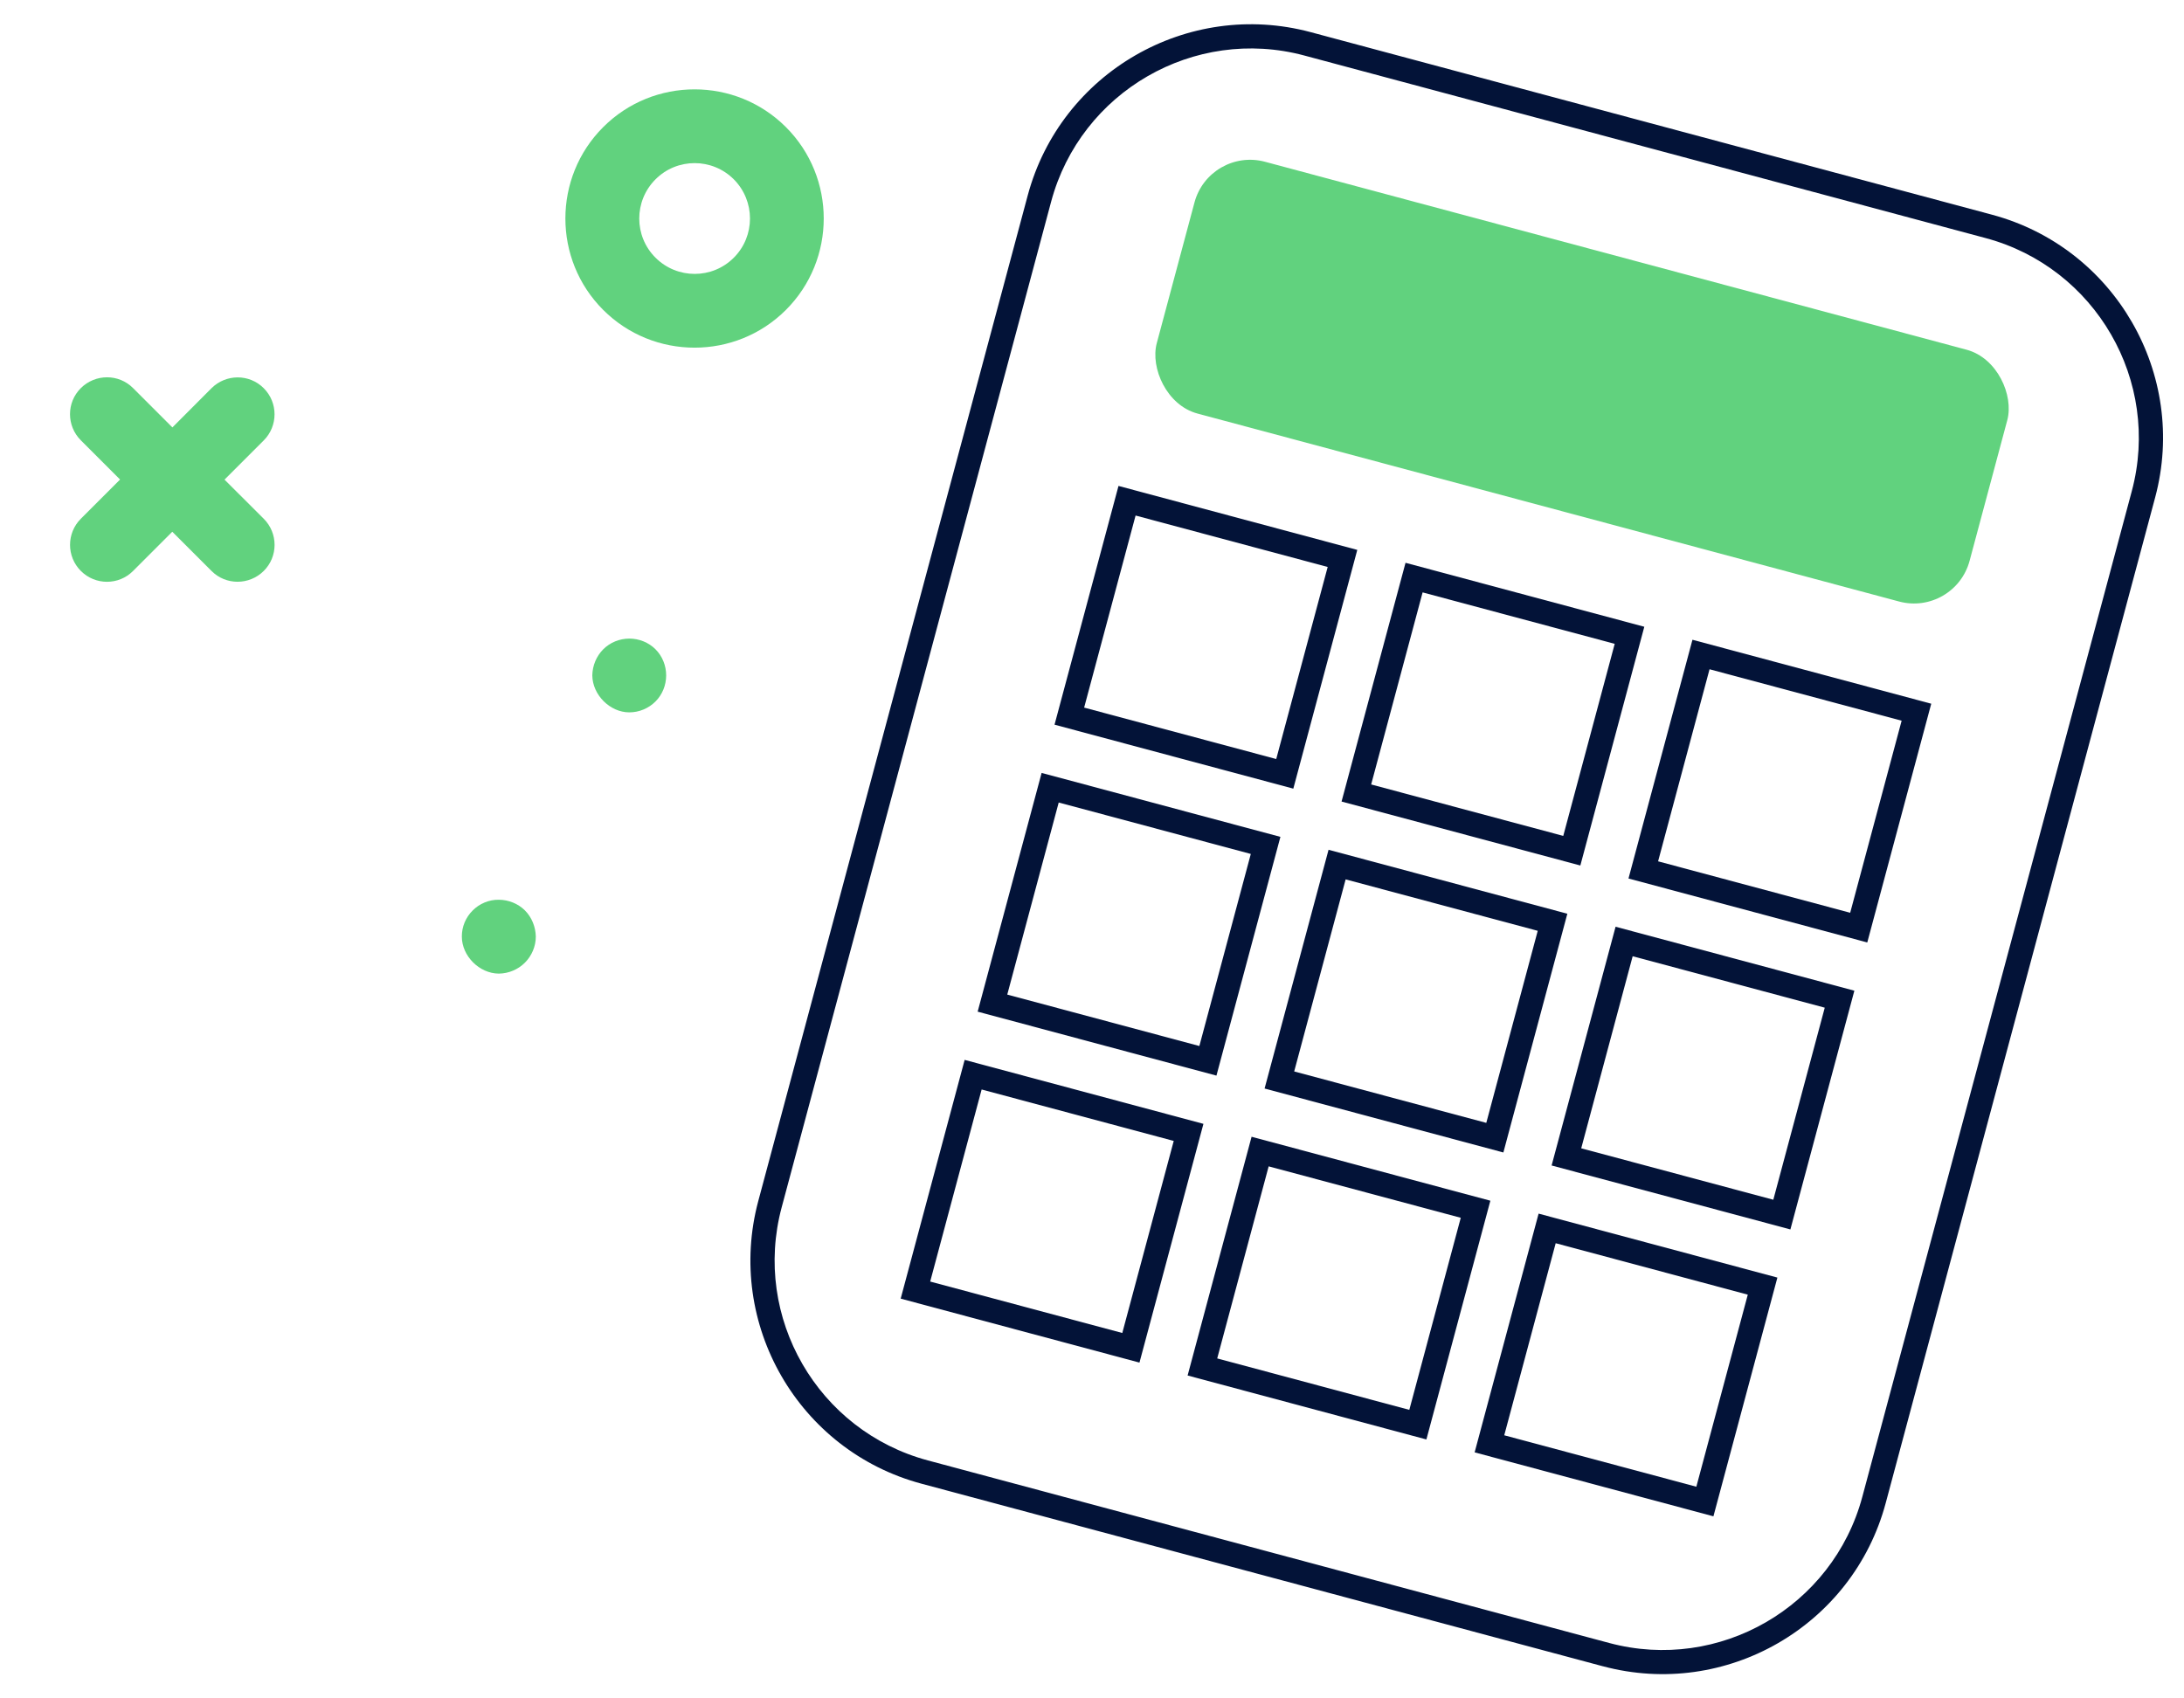
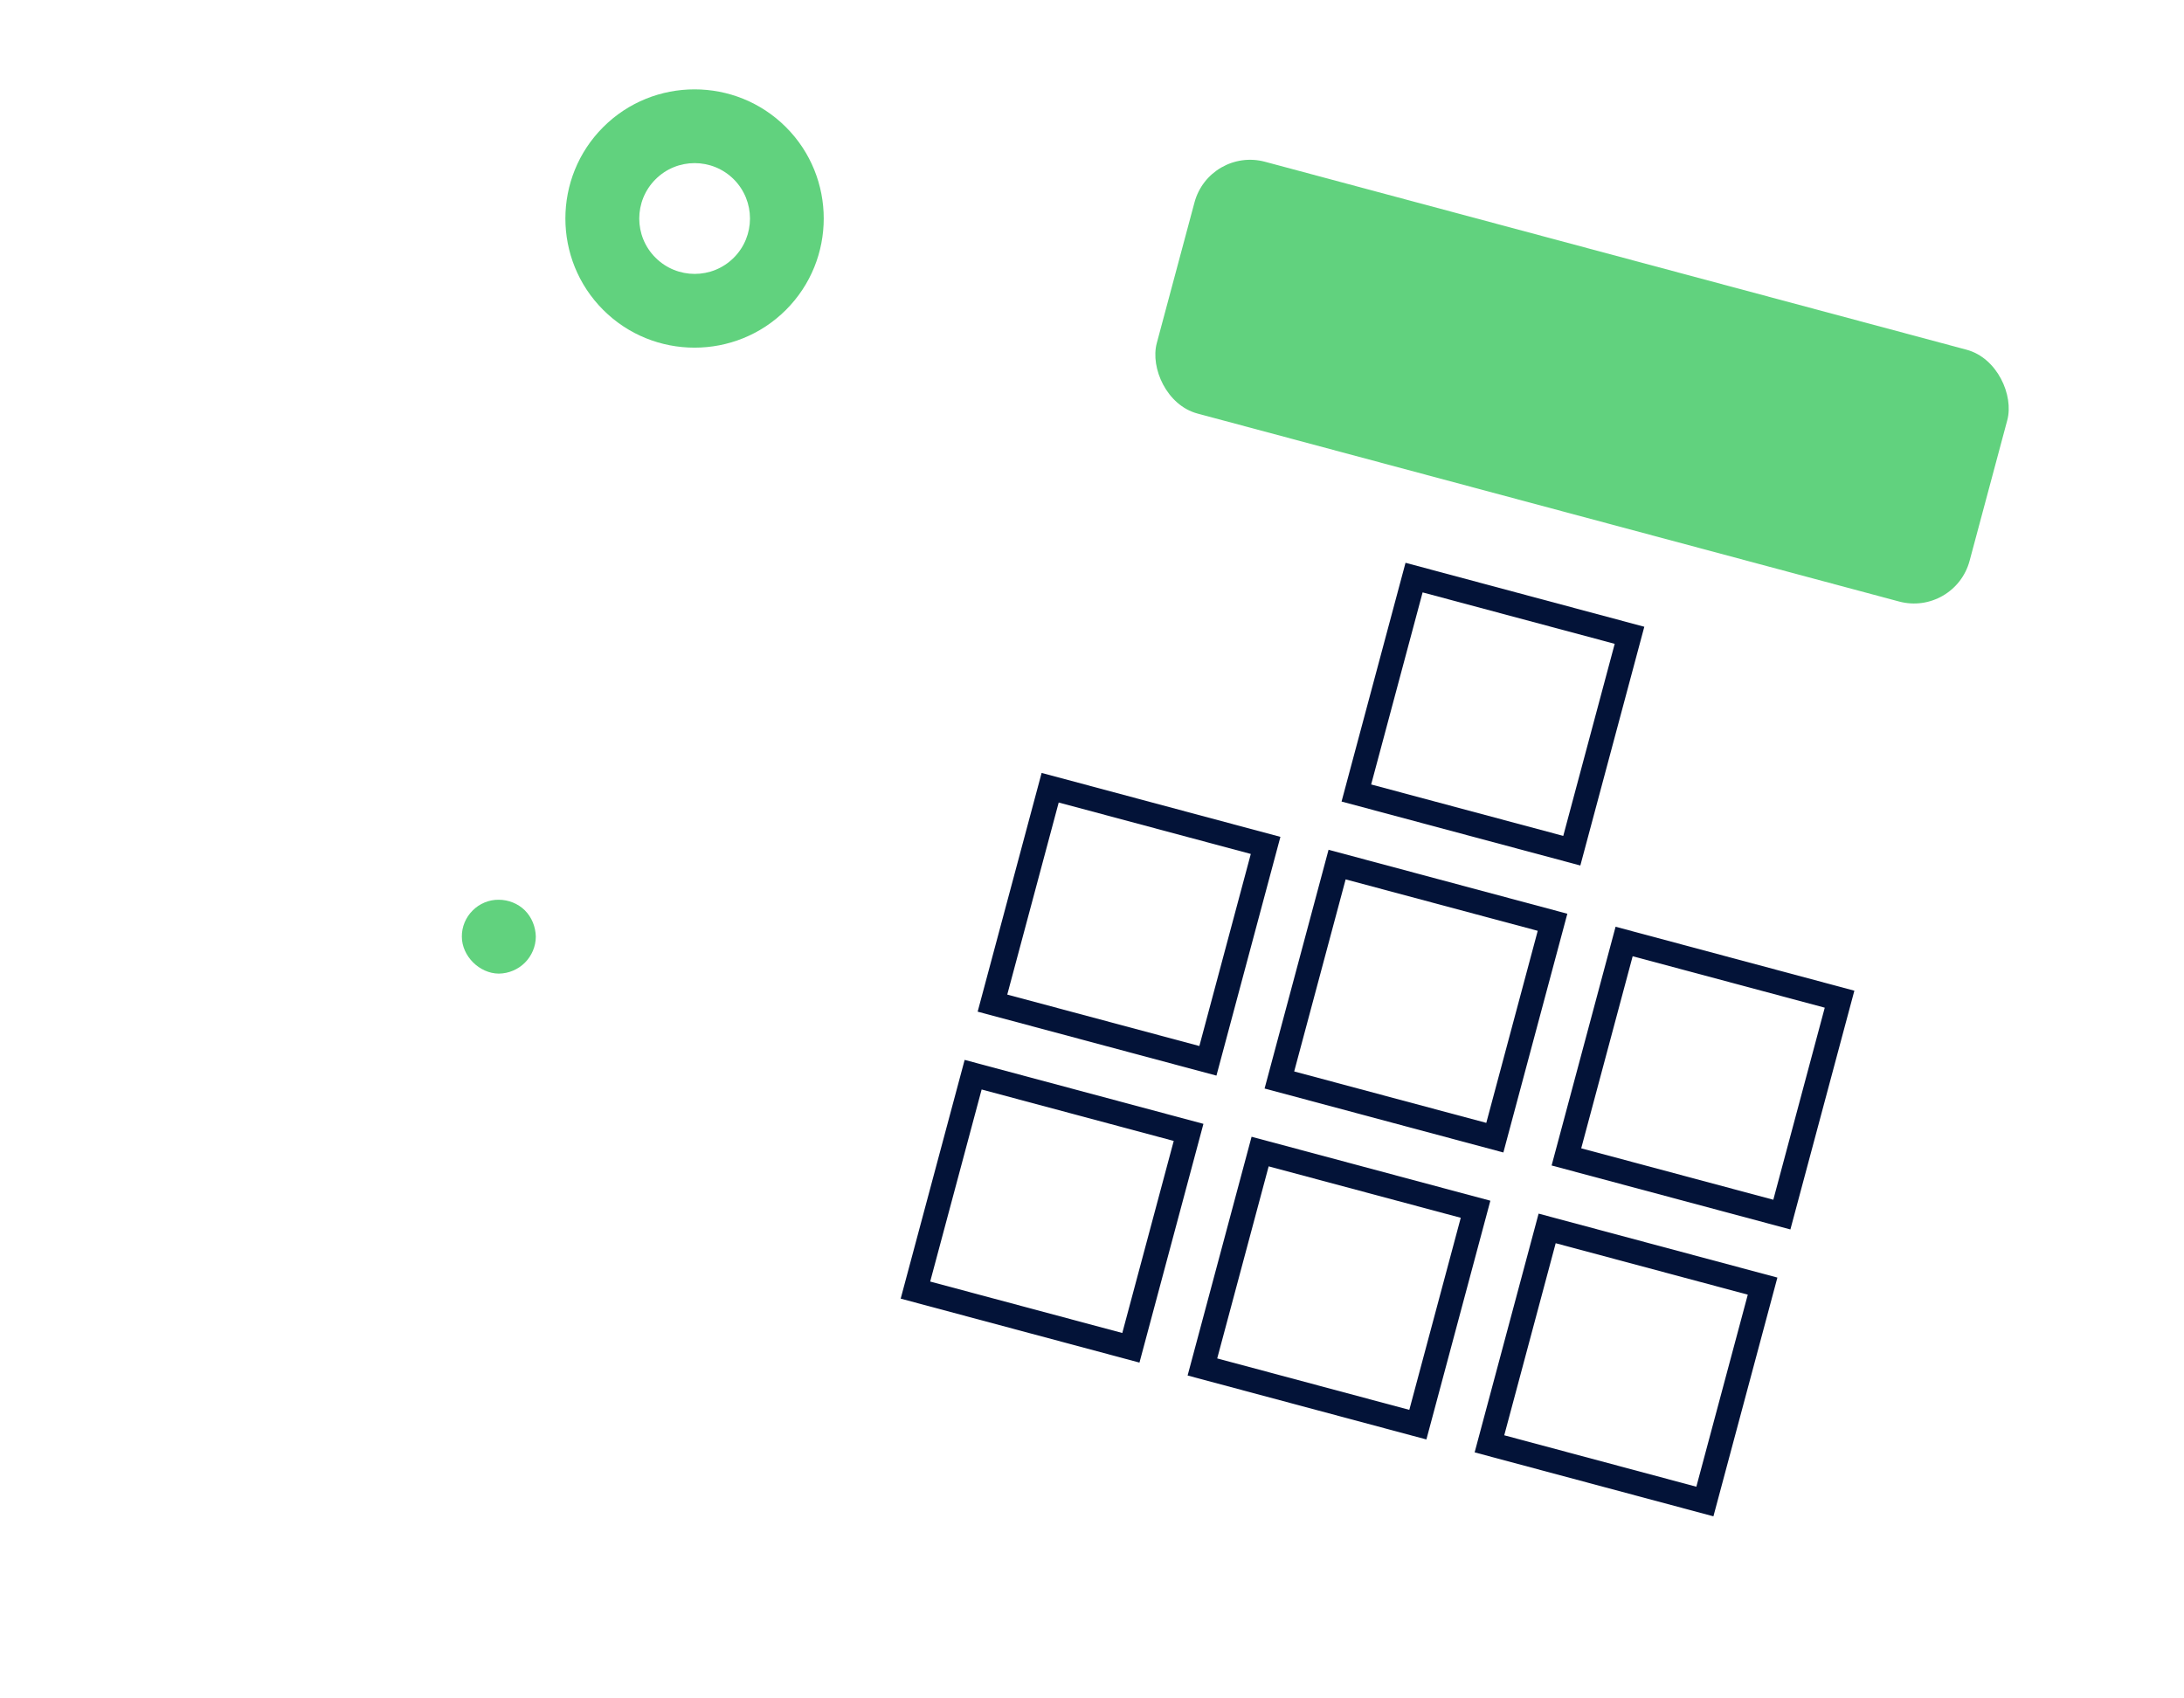
<svg xmlns="http://www.w3.org/2000/svg" id="a" viewBox="0 0 225 175">
-   <path d="M165.13,171.69l-70.19-18.81c-12.67-3.39-20.21-16.46-16.82-29.13l27.76-103.62C109.28,7.46,122.35-.08,135.02,3.31l70.19,18.81c12.67,3.39,20.21,16.46,16.82,29.13l-27.76,103.62c-3.39,12.67-16.46,20.21-29.13,16.82ZM204.56,24.53L134.37,5.72c-11.34-3.04-23.04,3.72-26.08,15.06l-2.62,9.79-25.14,93.83c-3.04,11.34,3.72,23.04,15.06,26.08l70.19,18.81c11.34,3.04,23.04-3.72,26.08-15.06l25.14-93.83,2.62-9.79c3.04-11.34-3.72-23.04-15.06-26.08Z" fill="#031338" />
  <path d="M184.45,126.68l-24.6-6.59,6.59-24.6,24.6,6.59-6.59,24.6ZM162.9,118.32l19.79,5.3,5.3-19.79-19.79-5.3-5.3,19.79Z" fill="#031338" />
  <path d="M154.88,118.75l-24.6-6.59,6.59-24.6,24.6,6.59-6.59,24.6ZM133.33,110.4l19.79,5.3,5.3-19.79-19.79-5.3-5.3,19.79Z" fill="#031338" />
  <path d="M125.32,110.83l-24.6-6.59,6.59-24.6,24.6,6.59-6.59,24.6ZM103.77,102.48l19.79,5.3,5.3-19.79-19.79-5.3-5.3,19.79Z" fill="#031338" />
-   <path d="M192.37,97.11l-24.6-6.59,6.59-24.6,24.6,6.59-6.59,24.6ZM170.82,88.75l19.79,5.3,5.3-19.79-19.79-5.3-5.3,19.79Z" fill="#031338" />
  <path d="M162.81,89.18l-24.6-6.59,6.59-24.6,24.6,6.59-6.59,24.6ZM141.26,80.83l19.79,5.3,5.3-19.79-19.79-5.3-5.3,19.79Z" fill="#031338" />
-   <path d="M133.24,81.26l-24.6-6.59,6.59-24.6,24.6,6.59-6.59,24.6ZM111.69,72.91l19.79,5.3,5.3-19.79-19.79-5.3-5.3,19.79Z" fill="#031338" />
  <path d="M176.52,156.24l-24.6-6.59,6.59-24.6,24.6,6.59-6.59,24.6ZM154.97,147.89l19.79,5.3,5.3-19.79-19.79-5.3-5.3,19.79ZM146.95,148.32l-24.6-6.59,6.59-24.6,24.6,6.59-6.59,24.6ZM125.4,139.97l19.79,5.3,5.3-19.79-19.79-5.3-5.3,19.79ZM117.39,140.4l-24.6-6.59,6.59-24.6,24.6,6.59-6.59,24.6ZM95.83,132.05l19.79,5.3,5.3-19.79-19.79-5.3-5.3,19.79Z" fill="#031338" />
  <rect x="119.64" y="25.89" width="86.69" height="26.86" rx="5.93" ry="5.93" transform="translate(15.73 -40.84) rotate(15)" fill="#61d27e" />
-   <path d="M13.72,40l4.04,4.04,4.03-4.04c1.49-1.48,3.9-1.49,5.38,0,1.49,1.49,1.48,3.9,0,5.38l-4.04,4.04,4.04,4.03c1.49,1.49,1.49,3.9,0,5.38s-3.9,1.49-5.38,0l-4.04-4.04-4.04,4.04c-1.48,1.49-3.89,1.49-5.38,0-1.49-1.49-1.48-3.9,0-5.38l4.04-4.04-4.04-4.04c-1.49-1.49-1.49-3.9,0-5.38s3.9-1.49,5.38,0" fill="#61d27e" />
-   <path d="M67.53,66.9c.71.71,1.1,1.69,1.1,2.69,0,1.02-.4,1.99-1.1,2.69-.71.71-1.68,1.12-2.7,1.12-1.99,0-3.79-1.8-3.81-3.81.02-1.01.42-1.98,1.13-2.69.7-.7,1.67-1.1,2.69-1.1.99,0,1.98.39,2.69,1.1" fill="#61d27e" />
  <path d="M54.08,93.81c.71.71,1.1,1.7,1.12,2.7,0,1-.42,1.98-1.12,2.68-.71.71-1.68,1.12-2.69,1.13-2.01-.01-3.81-1.82-3.81-3.81-.01-1.01.4-1.99,1.12-2.7.7-.7,1.68-1.12,2.69-1.1.99,0,1.99.4,2.69,1.1" fill="#61d27e" />
  <path d="M67.53,26.55c2.23,2.23,5.85,2.23,8.07,0,2.22-2.22,2.22-5.84,0-8.07-2.23-2.23-5.85-2.23-8.07,0-2.23,2.23-2.23,5.85,0,8.07M62.14,13.1c5.19-5.19,13.64-5.19,18.83,0,5.19,5.19,5.19,13.64,0,18.83-5.19,5.19-13.64,5.19-18.83,0-5.19-5.19-5.19-13.64,0-18.83" fill="#61d27e" />
</svg>